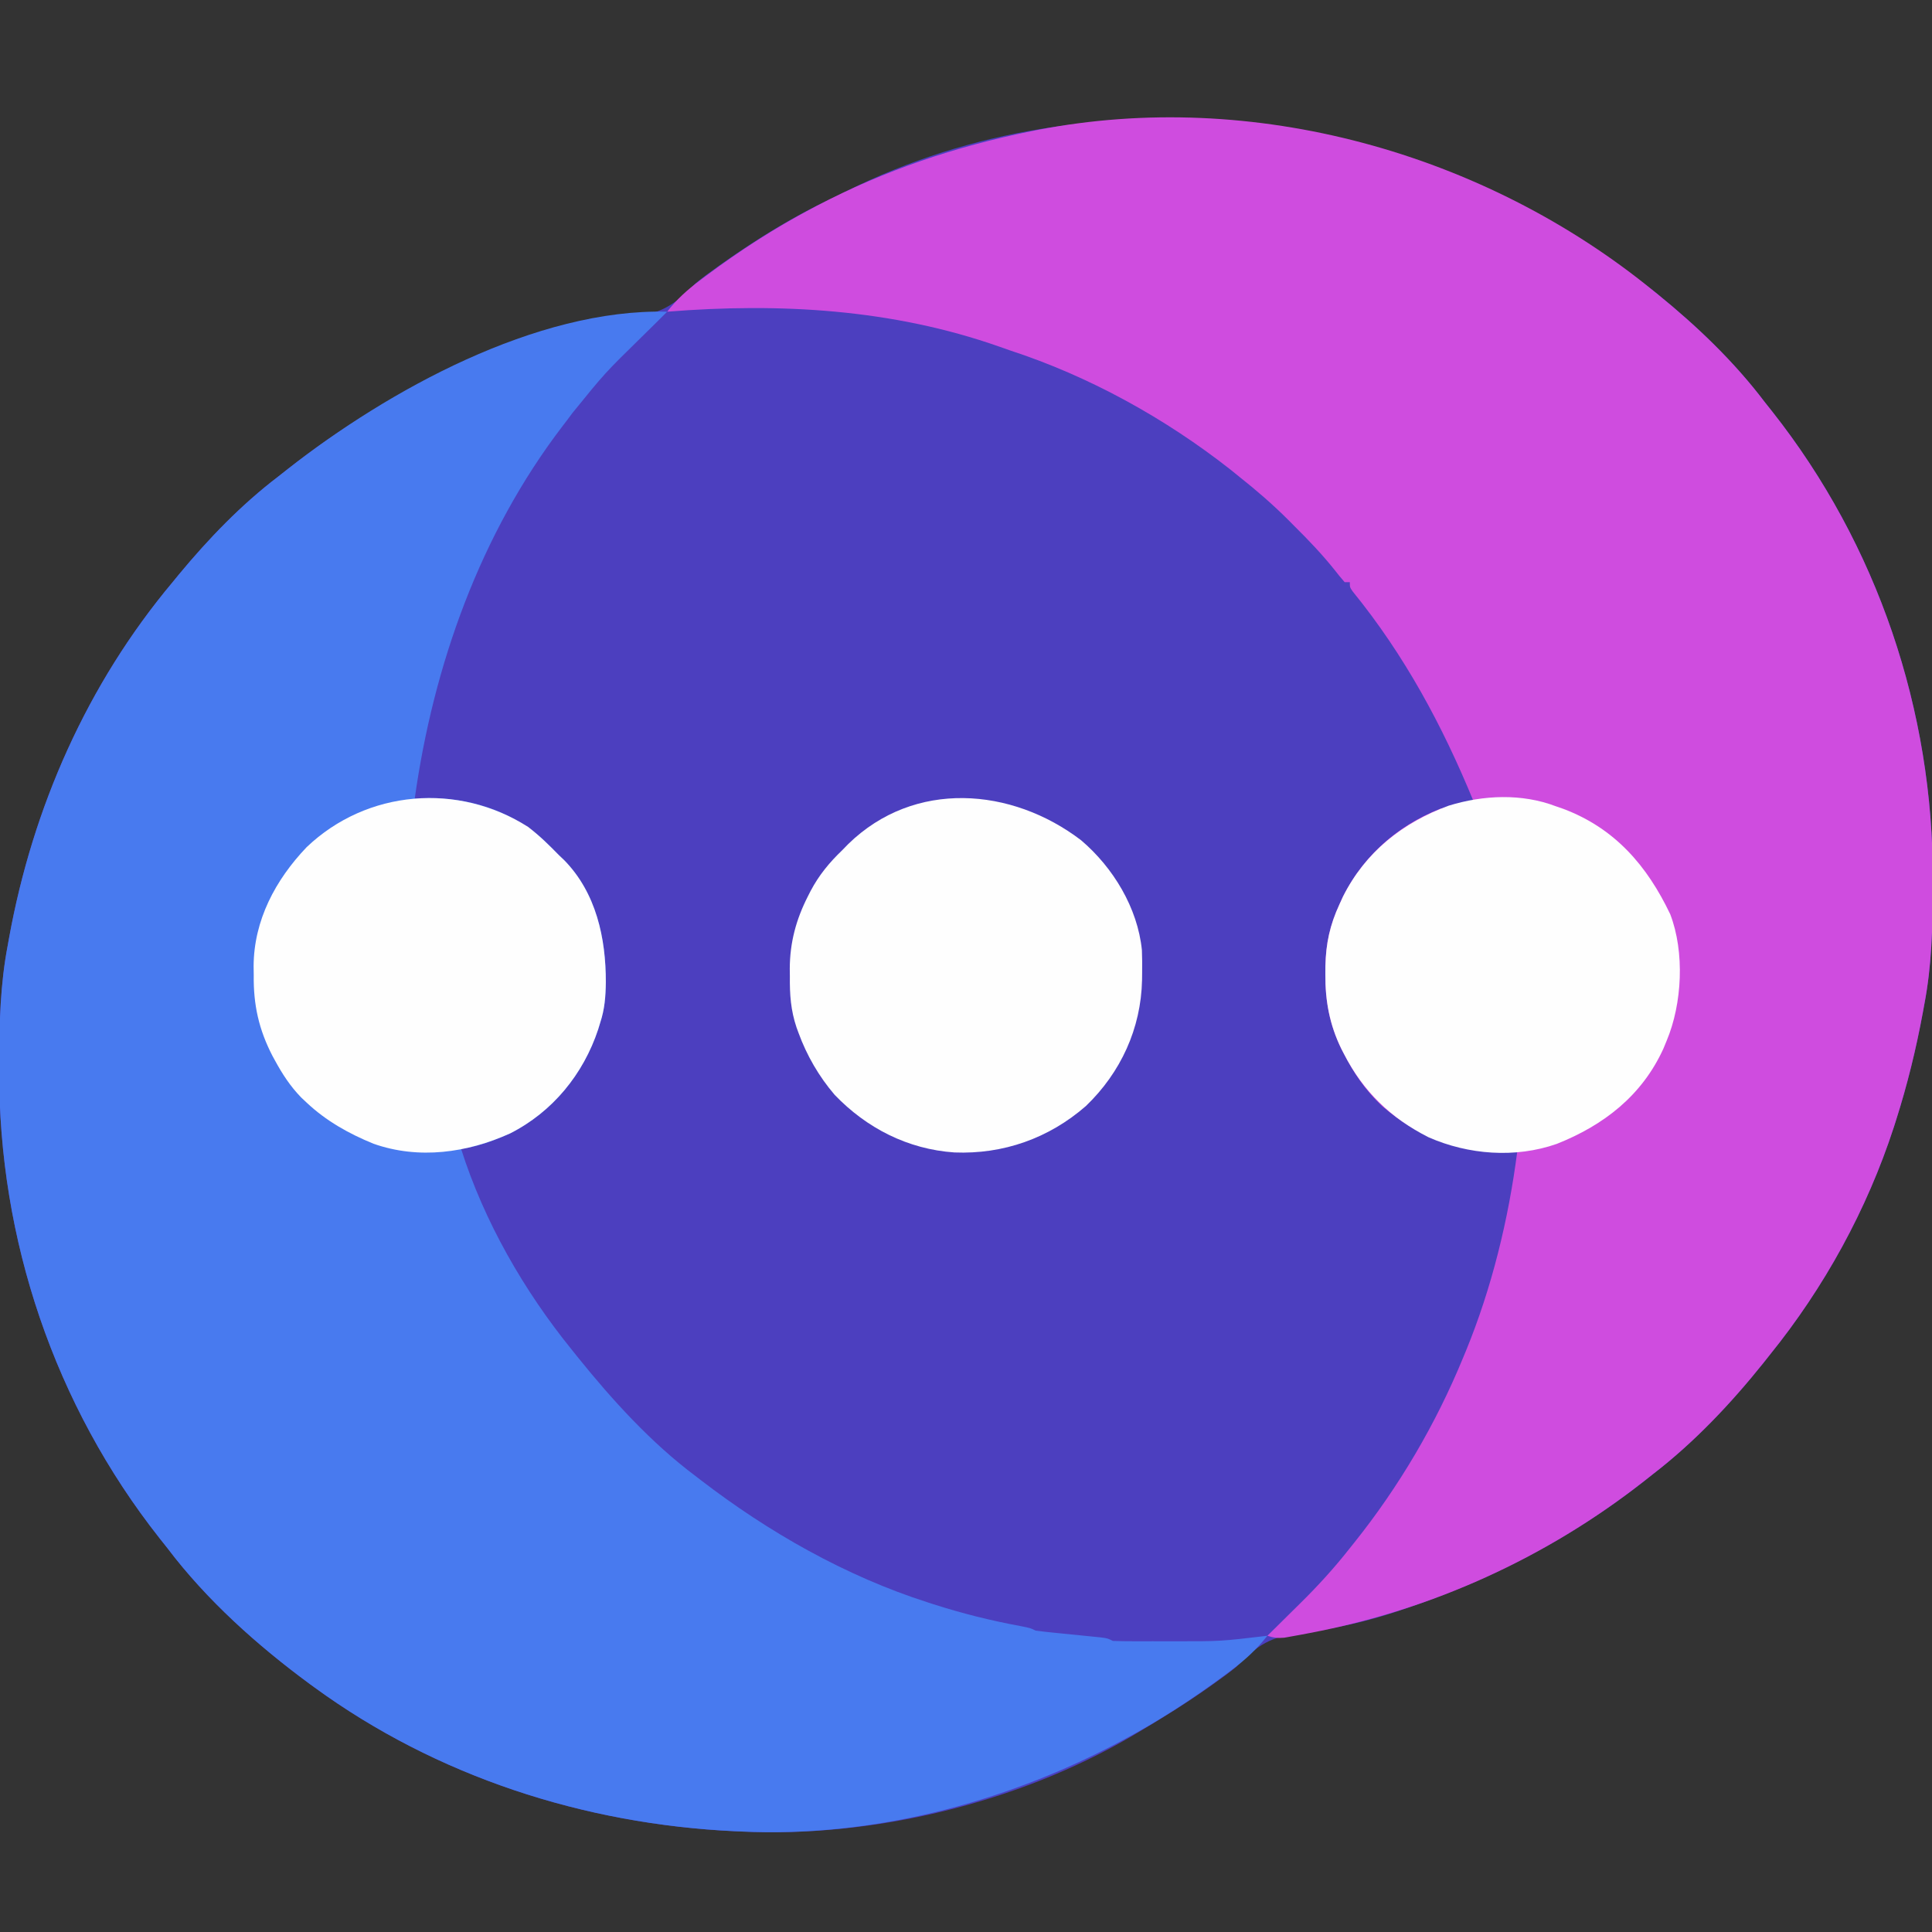
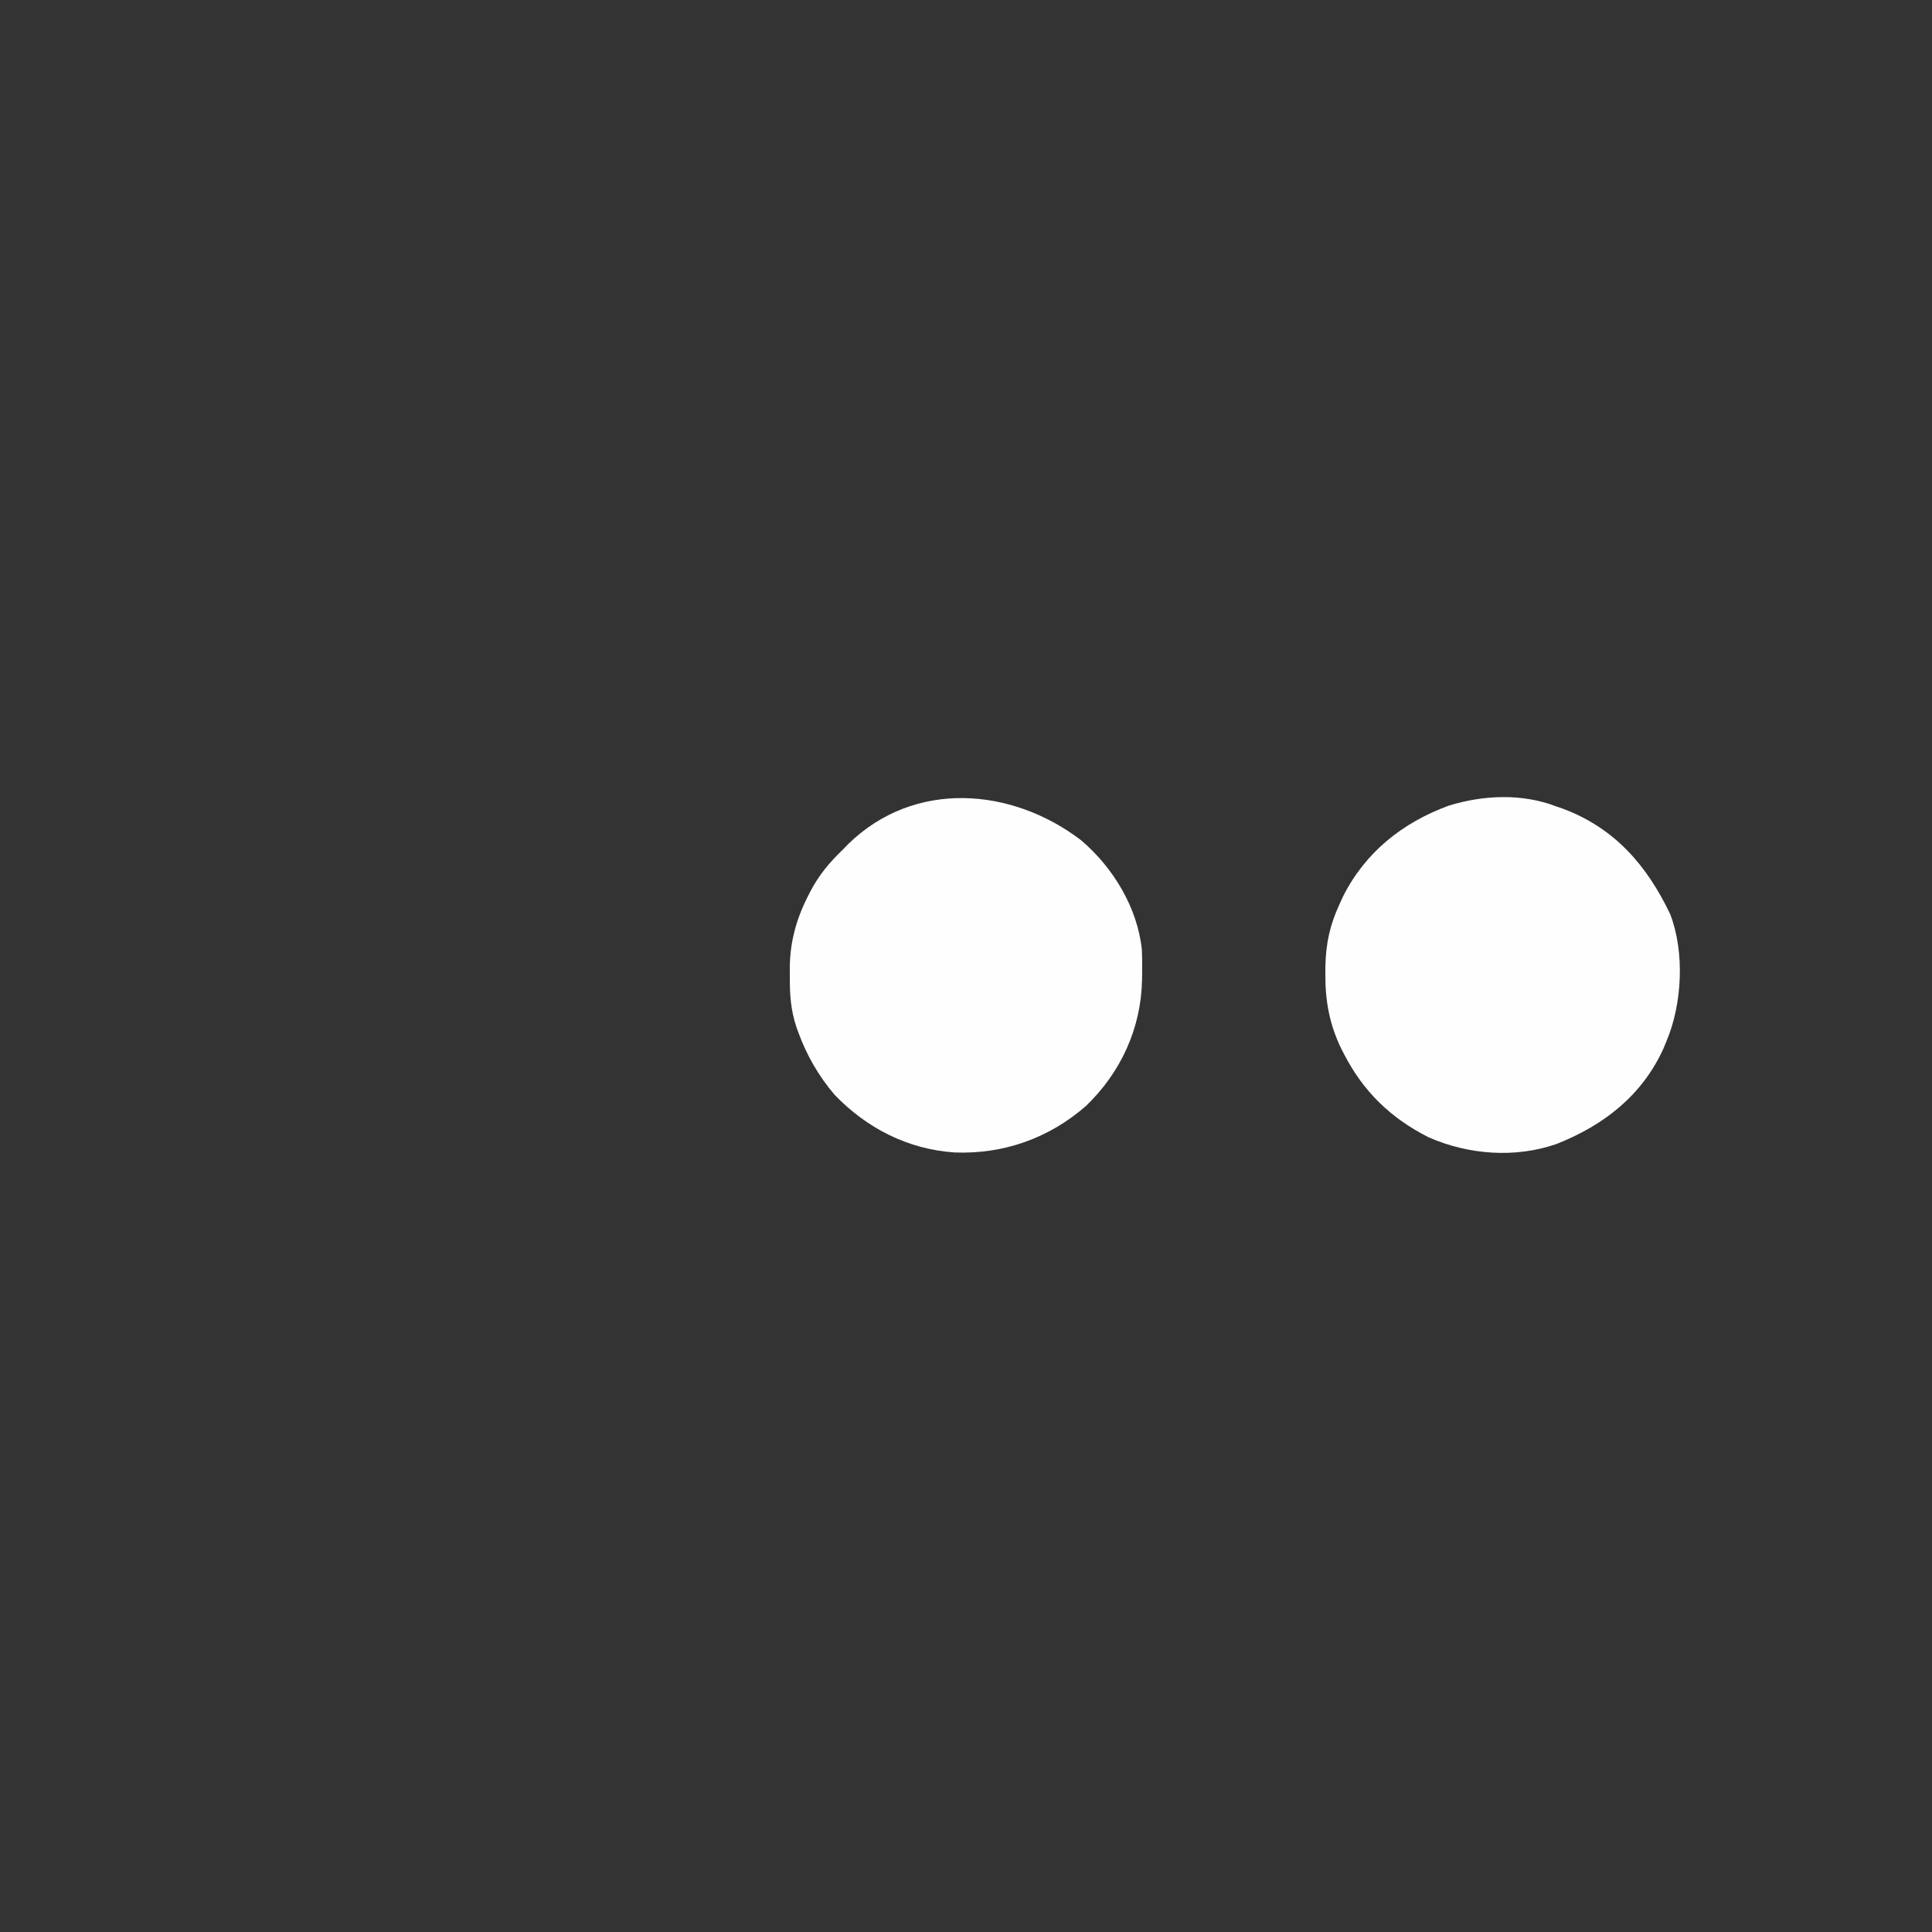
<svg xmlns="http://www.w3.org/2000/svg" version="1.1" width="750" height="750">
  <rect width="100%" height="100%" fill="#333333" stroke="none" />
-   <path d="M0 0 C0.814 0.657 0.814 0.657 1.645 1.328 C16.751 13.586 31.256 27.464 43 43 C43.996 44.258 44.993 45.514 45.992 46.77 C86.828 98.491 108.547 162.932 108.312 228.625 C108.31 230.216 108.31 230.216 108.307 231.84 C108.263 247.103 107.889 261.971 105 277 C104.823 277.971 104.646 278.942 104.464 279.943 C101.838 294.197 98.404 308.191 94 322 C93.729 322.852 93.458 323.703 93.178 324.581 C82.734 356.654 66.181 386.808 45 413 C44.199 414.012 43.399 415.024 42.574 416.066 C30.026 431.735 15.901 446.72 0 459 C-1.288 460.017 -2.576 461.034 -3.863 462.051 C-32.241 484.294 -63.785 500.708 -98 512 C-99.305 512.433 -99.305 512.433 -100.637 512.875 C-109.341 515.701 -117.994 517.898 -127.035 519.348 C-127.742 519.465 -128.448 519.582 -129.176 519.703 C-132.687 520.285 -136.195 520.827 -139.723 521.294 C-149.966 522.926 -154.897 526.668 -162 534 C-164.7 536.239 -167.515 538.285 -170.375 540.312 C-171.504 541.119 -171.504 541.119 -172.656 541.942 C-181.824 548.405 -191.342 554.3 -201 560 C-201.65 560.385 -202.299 560.77 -202.969 561.167 C-247.045 586.914 -303.002 600.412 -354 598 C-354.946 597.959 -355.893 597.918 -356.868 597.875 C-415.344 595.112 -472.506 576.645 -520 542 C-520.565 541.588 -521.131 541.176 -521.713 540.751 C-542.065 525.771 -561.739 508.188 -577 488 C-577.996 486.742 -578.993 485.486 -579.992 484.23 C-620.828 432.509 -642.547 368.068 -642.312 302.375 C-642.311 301.314 -642.309 300.253 -642.307 299.16 C-642.263 283.895 -641.879 269.033 -639 254 C-638.828 253.045 -638.657 252.09 -638.48 251.105 C-629.292 200.461 -608.156 152.551 -575 113 C-574.167 111.983 -573.335 110.966 -572.477 109.918 C-561.002 96.073 -548.327 82.906 -534 72 C-532.716 70.99 -531.434 69.978 -530.152 68.965 C-494.375 40.897 -451.258 19.092 -406.121 11.652 C-404.733 11.415 -403.345 11.178 -401.958 10.94 C-399.263 10.481 -396.58 10.08 -393.871 9.706 C-383.846 8.044 -378.982 4.148 -372 -3 C-369.299 -5.237 -366.485 -7.285 -363.625 -9.312 C-362.872 -9.85 -362.118 -10.388 -361.342 -10.942 C-347.863 -20.437 -333.859 -29.075 -318.927 -36.085 C-316.975 -37.012 -315.044 -37.974 -313.113 -38.945 C-218.077 -86.133 -96.693 -72.7 0 0 Z " fill="#4C3FBF" transform="translate(642,113)" />
-   <path d="M0 0 C0.543 0.438 1.085 0.877 1.645 1.328 C16.751 13.586 31.256 27.464 43 43 C43.996 44.258 44.993 45.514 45.992 46.77 C86.828 98.491 108.547 162.932 108.312 228.625 C108.31 230.216 108.31 230.216 108.307 231.84 C108.263 247.103 107.889 261.971 105 277 C104.823 277.971 104.646 278.942 104.464 279.943 C101.838 294.197 98.404 308.191 94 322 C93.593 323.278 93.593 323.278 93.178 324.581 C82.734 356.654 66.181 386.808 45 413 C44.199 414.012 43.399 415.024 42.574 416.066 C30.026 431.735 15.901 446.72 0 459 C-1.288 460.017 -2.576 461.034 -3.863 462.051 C-41.84 491.819 -86.145 511.939 -133.562 520.938 C-135.322 521.273 -135.322 521.273 -137.117 521.616 C-138.214 521.814 -139.311 522.011 -140.441 522.215 C-141.418 522.391 -142.394 522.568 -143.401 522.75 C-145.931 522.993 -147.607 522.795 -150 522 C-149.35 521.361 -148.701 520.722 -148.031 520.063 C-145.573 517.639 -143.119 515.21 -140.668 512.778 C-139.616 511.735 -138.562 510.695 -137.506 509.656 C-130.517 502.781 -124.059 495.729 -118 488 C-117.432 487.291 -116.864 486.583 -116.279 485.852 C-98.863 464.055 -84.602 439.807 -74 414 C-73.664 413.19 -73.327 412.38 -72.981 411.545 C-62.889 386.99 -56.386 360.332 -53 334 C-53.981 334.046 -54.962 334.093 -55.973 334.141 C-74.98 334.765 -91.044 328.853 -105.508 316.359 C-111.863 310.343 -116.345 303.809 -120.312 296.062 C-120.801 295.115 -120.801 295.115 -121.3 294.148 C-125.847 284.82 -127.565 275.583 -127.5 265.25 C-127.495 264.203 -127.49 263.156 -127.485 262.077 C-127.287 253.242 -125.746 246.076 -122 238 C-121.554 237.022 -121.108 236.043 -120.648 235.035 C-112.702 219.209 -99.481 207.452 -83 201 C-78.7 199.783 -74.394 198.808 -70 198 C-82.077 168.598 -96.762 141.342 -116.855 116.637 C-118 115 -118 115 -118 113 C-118.66 113 -119.32 113 -120 113 C-121.383 111.437 -122.696 109.812 -123.977 108.164 C-128.761 102.19 -133.937 96.765 -139.375 91.375 C-140.678 90.06 -140.678 90.06 -142.008 88.719 C-148.026 82.719 -154.34 77.274 -161 72 C-162.072 71.13 -163.143 70.261 -164.215 69.391 C-189.705 49.35 -219.154 33.069 -250 23 C-251.369 22.52 -252.738 22.036 -254.105 21.551 C-295.67 6.949 -339.362 4.512 -383 8 C-379.254 3.145 -375.212 -0.46 -370.312 -4.125 C-369.571 -4.684 -368.83 -5.243 -368.067 -5.819 C-354.999 -15.575 -341.417 -24.376 -327 -32 C-326.359 -32.34 -325.718 -32.68 -325.057 -33.03 C-298.782 -46.831 -271.068 -56.129 -242 -62 C-240.751 -62.253 -240.751 -62.253 -239.477 -62.511 C-155.618 -78.905 -65.638 -53.663 0 0 Z " fill="#CF4CDF" transform="translate(642,113)" />
-   <path d="M0 0 C-3.283 3.293 -6.588 6.56 -9.914 9.809 C-24.212 23.825 -24.212 23.825 -36.807 39.358 C-38.065 41.09 -39.364 42.786 -40.672 44.48 C-72.595 86.255 -90.744 137.258 -98 189 C-97.09 188.959 -96.18 188.917 -95.242 188.874 C-77.749 188.204 -60.611 193.429 -47.562 205.438 C-45.673 207.261 -43.837 209.122 -42 211 C-41.334 211.634 -40.667 212.268 -39.98 212.922 C-27.547 225.608 -23.771 243.259 -23.819 260.344 C-23.884 265.808 -24.265 270.786 -26 276 C-26.257 276.843 -26.513 277.686 -26.777 278.555 C-32.531 295.987 -44.499 310.67 -61 319 C-67.245 321.771 -73.214 324.046 -80 325 C-71.062 353.183 -55.576 380.102 -37 403 C-36.239 403.953 -35.479 404.905 -34.695 405.887 C-21.234 422.585 -6.217 439.116 11 452 C11.653 452.503 12.307 453.005 12.98 453.523 C39.343 473.805 69.235 490.815 101 501 C101.746 501.242 102.493 501.483 103.262 501.732 C114.444 505.311 125.587 508.109 137.133 510.238 C141 511 141 511 143 512 C145.078 512.28 147.163 512.512 149.25 512.719 C150.498 512.846 151.746 512.974 153.031 513.105 C154.341 513.236 155.651 513.366 157 513.5 C159.584 513.757 162.167 514.017 164.75 514.281 C165.9 514.395 167.05 514.509 168.234 514.627 C171 515 171 515 173 516 C175.657 516.099 178.288 516.14 180.945 516.133 C181.748 516.134 182.551 516.135 183.378 516.136 C185.088 516.136 186.797 516.135 188.507 516.13 C191.066 516.125 193.625 516.13 196.184 516.137 C214.674 516.174 214.674 516.174 233 514 C228.908 519.169 224.528 523.255 219.25 527.188 C218.513 527.742 217.777 528.297 217.018 528.868 C203.96 538.597 190.396 547.387 176 555 C175.038 555.51 175.038 555.51 174.057 556.03 C130.075 579.131 78.886 592.359 29 590 C28.054 589.959 27.107 589.918 26.132 589.875 C-32.344 587.112 -89.506 568.645 -137 534 C-137.565 533.588 -138.131 533.176 -138.713 532.751 C-159.065 517.771 -178.739 500.188 -194 480 C-194.996 478.742 -195.993 477.486 -196.992 476.23 C-237.828 424.509 -259.547 360.068 -259.312 294.375 C-259.311 293.314 -259.309 292.253 -259.307 291.16 C-259.263 275.895 -258.879 261.033 -256 246 C-255.828 245.045 -255.657 244.09 -255.48 243.105 C-246.292 192.461 -225.156 144.551 -192 105 C-191.167 103.983 -190.335 102.966 -189.477 101.918 C-178.002 88.073 -165.327 74.906 -151 64 C-149.716 62.99 -148.434 61.978 -147.152 60.965 C-108.395 30.559 -50.756 -1.295 0 0 Z " fill="#487AEF" transform="translate(259,121)" />
  <path d="M0 0 C1.421 0.493 1.421 0.493 2.871 0.996 C22.894 8.521 35.419 23.089 44.383 41.902 C50.037 56.632 49.045 76.575 43 91 C42.576 92.029 42.152 93.057 41.715 94.117 C33.389 112.347 18.557 123.832 0.32 131.062 C-15.77 136.697 -33.976 135.286 -49.43 128.492 C-64.146 121.048 -74.829 110.676 -82.312 96.062 C-82.638 95.431 -82.964 94.799 -83.3 94.148 C-87.847 84.82 -89.565 75.583 -89.5 65.25 C-89.495 64.203 -89.49 63.156 -89.485 62.077 C-89.287 53.242 -87.746 46.076 -84 38 C-83.554 37.022 -83.108 36.043 -82.648 35.035 C-73.995 17.801 -59.508 6.316 -41.578 -0.254 C-28.176 -4.381 -13.241 -5.055 0 0 Z " fill="#FEFEFE" transform="translate(604,313)" />
  <path d="M0 0 C12.428 10.566 21.949 26.22 23.598 42.66 C23.712 45.53 23.73 48.378 23.688 51.25 C23.67 52.767 23.67 52.767 23.652 54.315 C23.241 73.057 15.417 90.149 1.855 103.172 C-12.518 115.714 -30.235 121.954 -49.195 121.191 C-67.217 119.953 -83.231 111.807 -95.688 98.812 C-101.758 91.727 -106.484 83.57 -109.688 74.812 C-109.946 74.107 -110.205 73.402 -110.472 72.675 C-112.72 66.001 -113.143 59.884 -113.062 52.875 C-113.074 51.868 -113.086 50.86 -113.098 49.822 C-113.059 39.703 -110.643 30.742 -106.062 21.75 C-105.543 20.726 -105.543 20.726 -105.013 19.681 C-101.756 13.52 -97.721 8.636 -92.688 3.812 C-91.928 3.034 -91.169 2.255 -90.387 1.453 C-64.712 -23.591 -26.901 -20.548 0 0 Z " fill="#FEFEFE" transform="translate(419.688,326.188)" />
-   <path d="M0 0 C4.348 3.317 8.182 7.097 12 11 C12.666 11.634 13.333 12.268 14.02 12.922 C26.453 25.608 30.229 43.259 30.181 60.344 C30.116 65.808 29.735 70.786 28 76 C27.743 76.843 27.487 77.686 27.223 78.555 C21.464 96.003 9.5 110.647 -7 119 C-23.686 126.544 -42.395 129.193 -60 123 C-69.619 119.062 -78.397 114.164 -86 107 C-86.694 106.348 -87.387 105.695 -88.102 105.023 C-92.311 100.684 -95.378 95.967 -98.25 90.688 C-98.567 90.108 -98.885 89.528 -99.211 88.931 C-104.53 78.659 -106.658 69.042 -106.5 57.5 C-106.515 56.367 -106.531 55.234 -106.547 54.066 C-106.465 36.261 -98.077 20.564 -85.98 7.883 C-62.497 -14.511 -27.123 -17.274 0 0 Z " fill="#FEFEFE" transform="translate(205,321)" />
</svg>